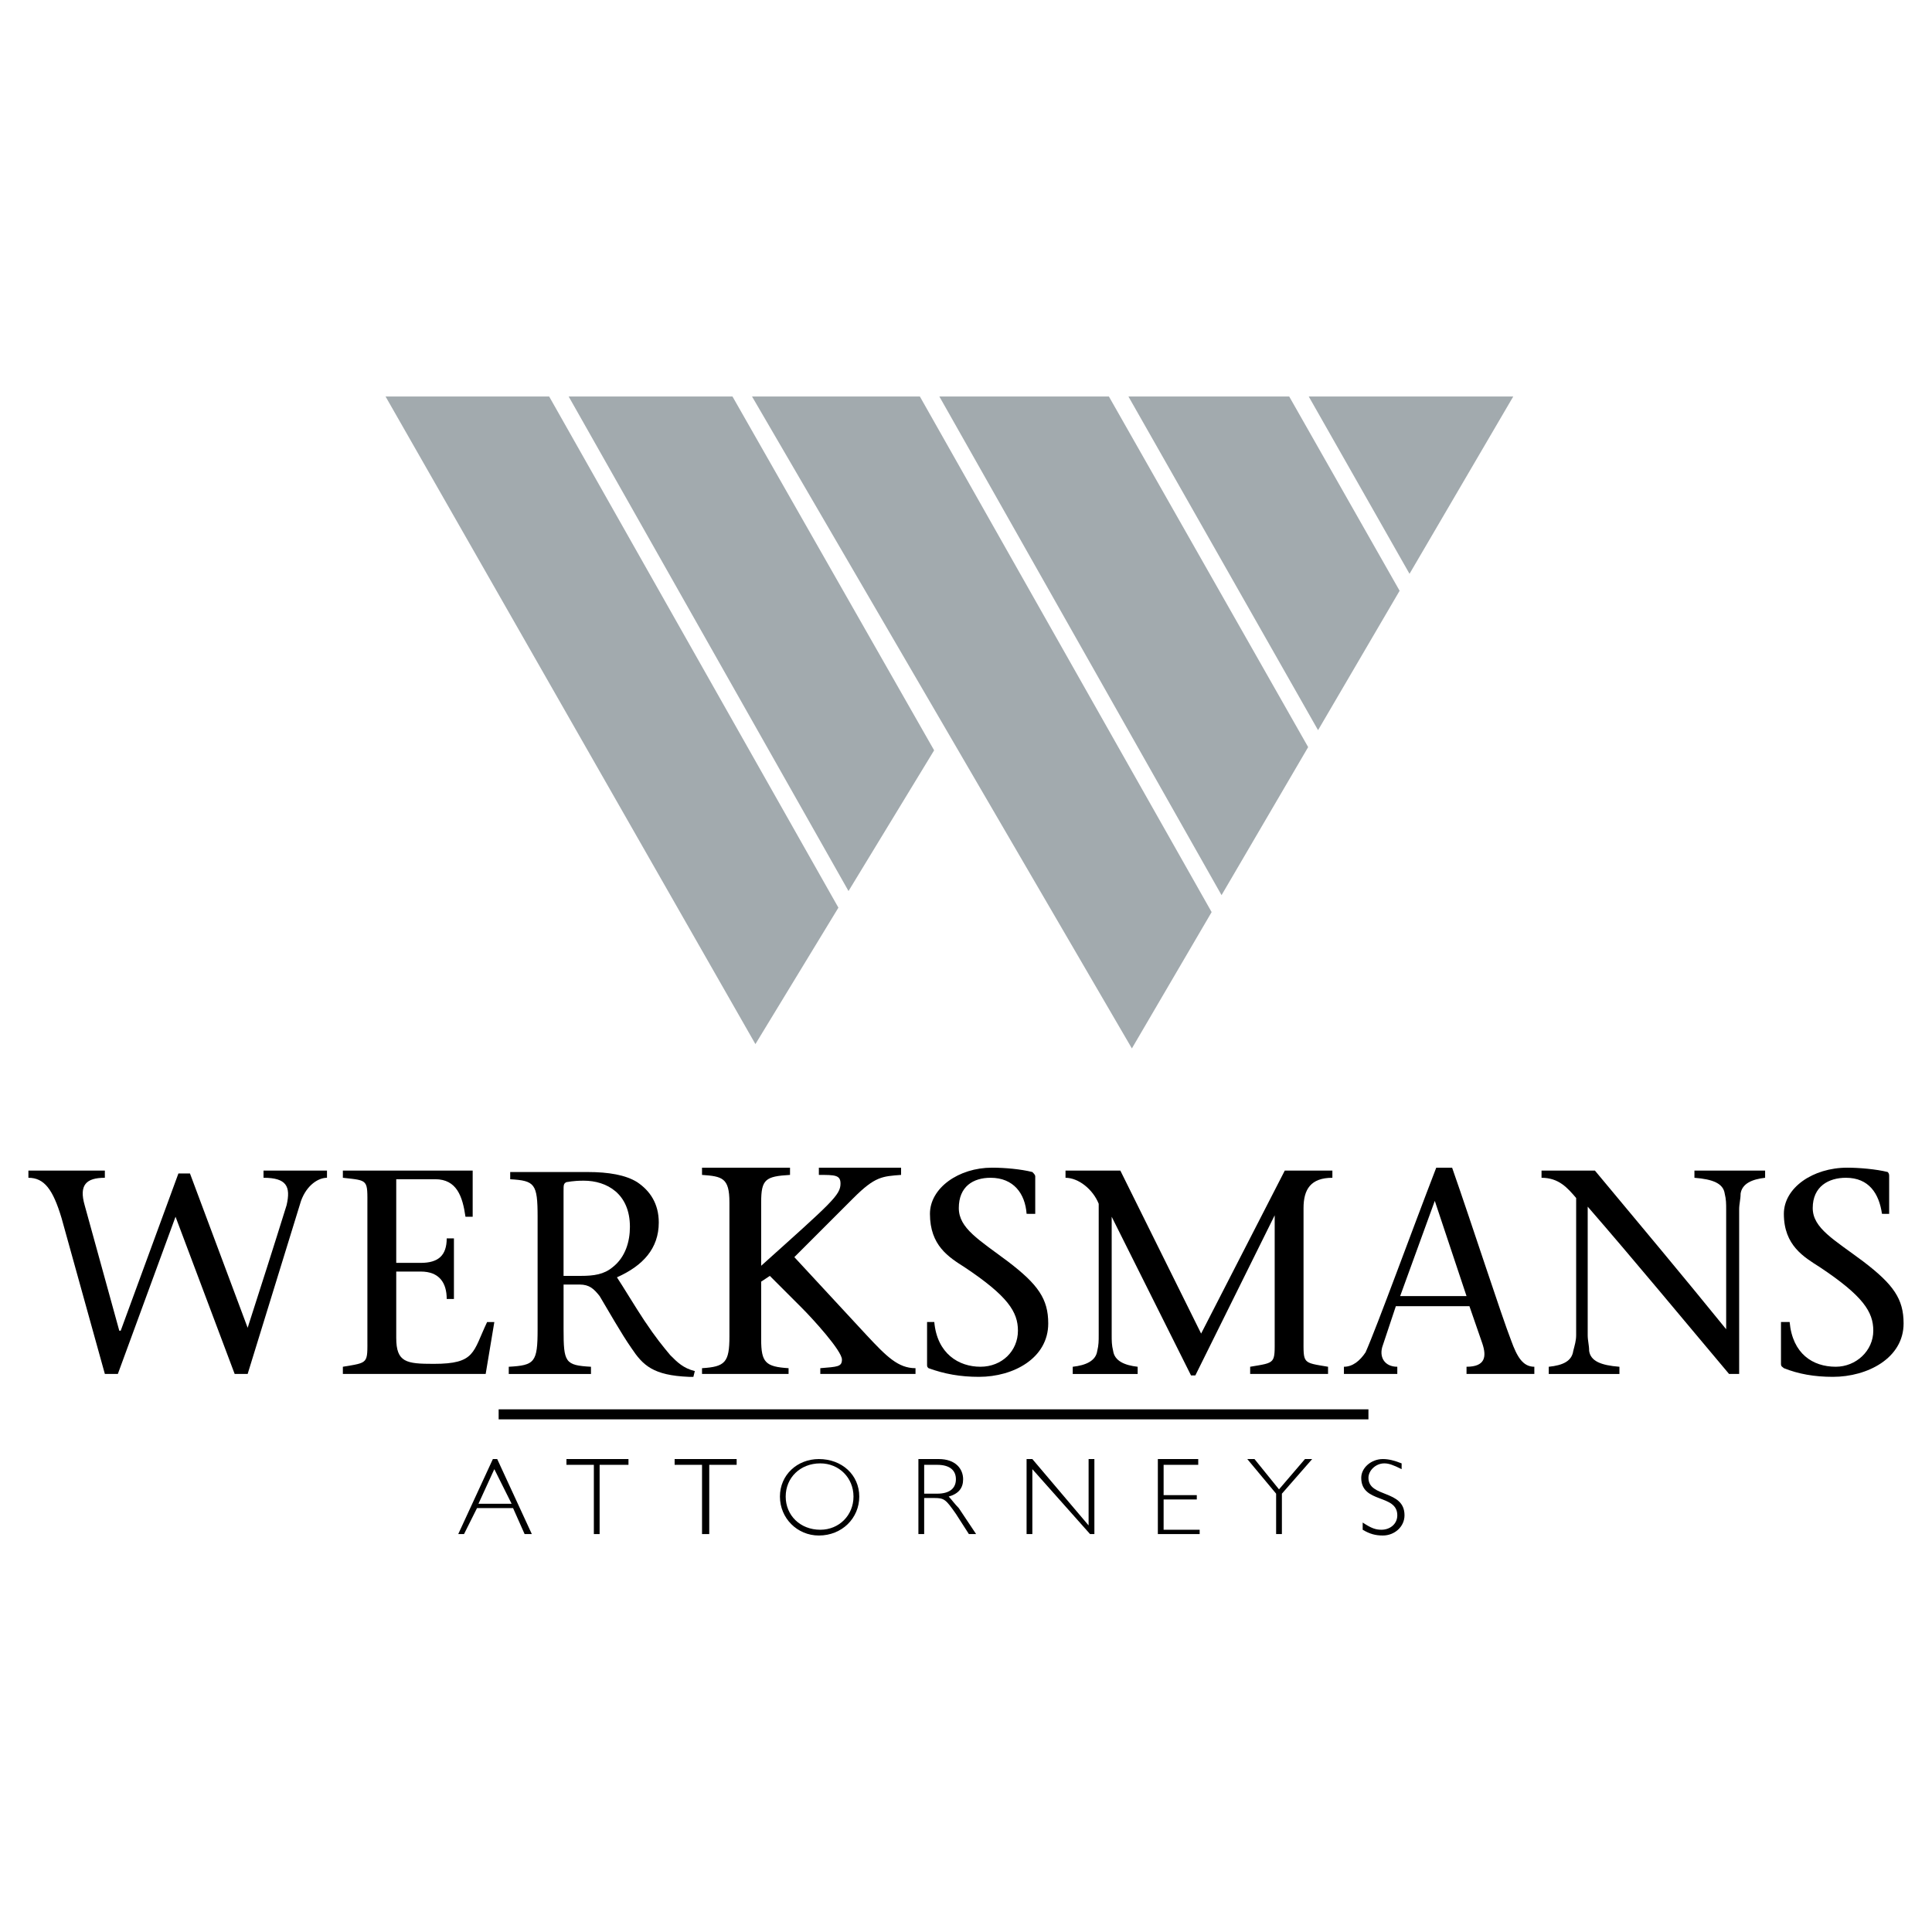
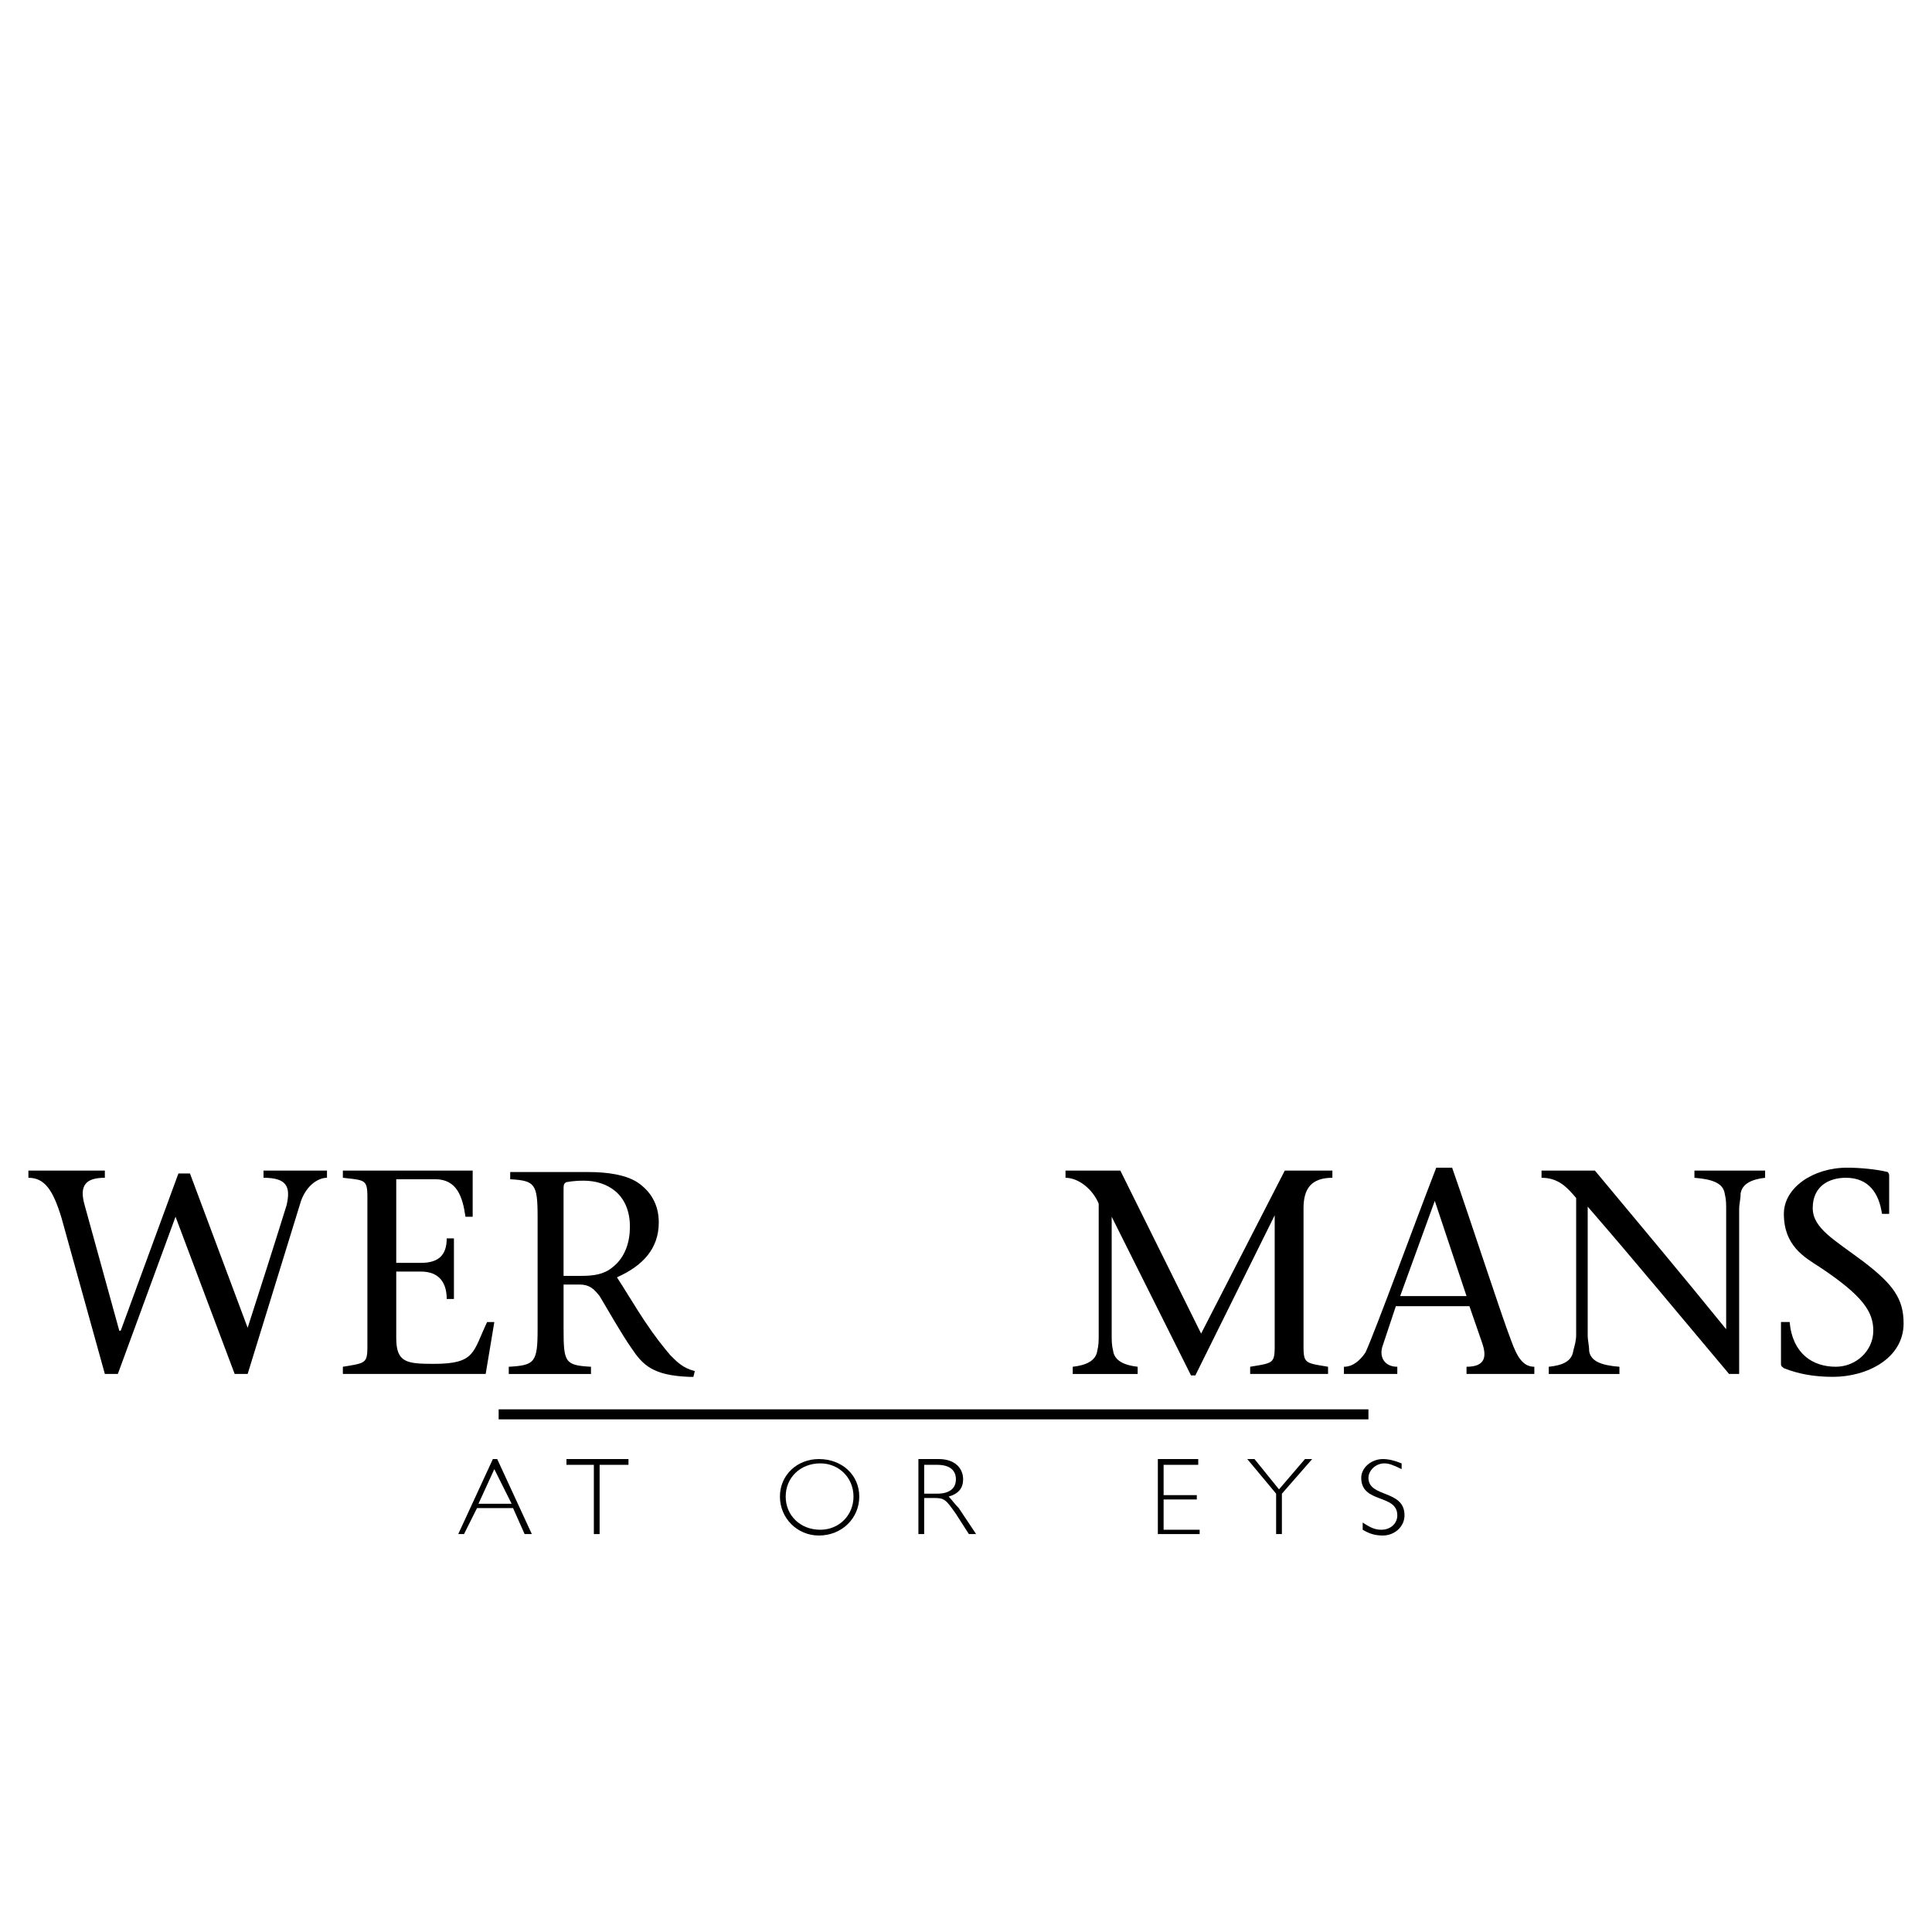
<svg xmlns="http://www.w3.org/2000/svg" version="1.0" id="Layer_1" x="0px" y="0px" width="192.756px" height="192.756px" viewBox="0 0 192.756 192.756" enable-background="new 0 0 192.756 192.756" xml:space="preserve">
  <g>
    <polygon fill-rule="evenodd" clip-rule="evenodd" fill="#FFFFFF" points="0,0 192.756,0 192.756,192.756 0,192.756 0,0  " />
    <polygon points="49.75,140.609 136.529,140.609 136.529,141.609 49.75,141.609 49.75,140.609  " />
    <path fill-rule="evenodd" clip-rule="evenodd" d="M49.606,145.57h-0.432l-3.454,7.484h0.576l1.295-2.59h3.598l1.151,2.59h0.72   L49.606,145.57L49.606,145.57z M51.045,150.033h-3.31l1.583-3.455L51.045,150.033L51.045,150.033z" />
    <polygon fill-rule="evenodd" clip-rule="evenodd" points="62.703,145.57 56.514,145.57 56.514,146.146 59.249,146.146    59.249,153.055 59.824,153.055 59.824,146.146 62.703,146.146 62.703,145.57  " />
-     <polygon fill-rule="evenodd" clip-rule="evenodd" points="73.496,145.57 67.308,145.57 67.308,146.146 70.042,146.146    70.042,153.055 70.762,153.055 70.762,146.146 73.496,146.146 73.496,145.57  " />
    <path fill-rule="evenodd" clip-rule="evenodd" d="M85.729,149.312c0-2.158-1.727-3.742-4.03-3.742   c-2.159,0-3.885,1.584-3.885,3.742c0,2.16,1.727,3.887,3.885,3.887C84.001,153.199,85.729,151.473,85.729,149.312L85.729,149.312z    M85.153,149.312c0,1.871-1.439,3.311-3.31,3.311c-2.015,0-3.454-1.439-3.454-3.311s1.439-3.311,3.454-3.311   C83.714,146.002,85.153,147.441,85.153,149.312L85.153,149.312z" />
    <path fill-rule="evenodd" clip-rule="evenodd" d="M91.629,145.57v7.484h0.576v-3.598h1.007c1.007,0,1.151,0.145,2.159,1.582   l1.295,2.016h0.72l-1.727-2.59c-0.432-0.432-0.72-0.863-1.007-1.152c1.007-0.287,1.439-0.863,1.439-1.727   c0-1.008-0.72-2.016-2.447-2.016H91.629L91.629,145.57z M92.205,146.146H93.5c1.295,0,1.871,0.576,1.871,1.439   s-0.576,1.439-1.871,1.439h-1.295V146.146L92.205,146.146z" />
-     <polygon fill-rule="evenodd" clip-rule="evenodd" points="109.187,145.57 108.61,145.57 108.61,152.191 102.998,145.57    102.422,145.57 102.422,153.055 102.998,153.055 102.998,146.578 108.755,153.055 109.187,153.055 109.187,145.57  " />
    <polygon fill-rule="evenodd" clip-rule="evenodd" points="119.548,145.57 115.519,145.57 115.519,153.055 119.691,153.055    119.691,152.623 116.094,152.623 116.094,149.602 119.404,149.602 119.404,149.17 116.094,149.17 116.094,146.146 119.548,146.146    119.548,145.57  " />
    <polygon fill-rule="evenodd" clip-rule="evenodd" points="130.917,145.57 130.197,145.57 127.607,148.594 125.16,145.57    124.441,145.57 127.319,149.025 127.319,153.055 127.895,153.055 127.895,149.025 130.917,145.57  " />
    <path fill-rule="evenodd" clip-rule="evenodd" d="M139.84,146.002c-0.72-0.287-1.295-0.432-1.871-0.432   c-1.151,0-2.158,0.865-2.158,1.871c0,2.592,3.598,1.584,3.598,3.742c0,0.863-0.72,1.439-1.583,1.439   c-0.576,0-1.008-0.145-1.871-0.719v0.719c0.72,0.432,1.295,0.576,2.015,0.576c1.151,0,2.158-0.863,2.158-2.016   c0-2.59-3.598-1.727-3.598-3.742c0-0.719,0.72-1.439,1.583-1.439c0.433,0,0.864,0.145,1.728,0.576V146.002L139.84,146.002z" />
    <path fill-rule="evenodd" clip-rule="evenodd" d="M10.462,116.789H2.834v0.719c1.583,0,2.447,1.152,3.31,4.029l4.318,15.543h1.295   l5.756-15.686l5.9,15.686h1.295l5.325-17.27c0.576-1.582,1.727-2.303,2.59-2.303v-0.719h-6.332v0.719   c2.303,0,2.734,0.863,2.303,2.734c-1.295,4.174-2.591,8.203-3.886,12.232l0,0l-5.756-15.398h-1.151l-5.757,15.688h-0.144   l-3.454-12.521c-0.576-2.014,0.144-2.734,2.015-2.734V116.789L10.462,116.789z" />
    <path fill-rule="evenodd" clip-rule="evenodd" d="M34.208,137.08h14.248l0.864-5.18h-0.72c-1.439,3.021-1.151,4.172-5.325,4.172   c-2.735,0-3.742-0.143-3.742-2.59v-6.619h2.446c1.871,0,2.59,1.15,2.59,2.734h0.72v-6.045h-0.72c0,1.727-0.863,2.445-2.59,2.445   h-2.446v-8.346h3.885c2.159,0,2.734,1.727,3.022,3.742h0.719v-4.605H34.208v0.719c2.59,0.289,2.447,0.145,2.447,2.879v13.096   c0,2.59,0.144,2.447-2.447,2.879V137.08L34.208,137.08z" />
    <path fill-rule="evenodd" clip-rule="evenodd" d="M56.227,118.803c0-0.574,0-0.719,0.288-0.863c0.144,0,0.576-0.143,1.727-0.143   c2.303,0,4.605,1.295,4.605,4.604c0,1.439-0.432,3.023-1.728,4.031c-0.863,0.719-1.871,0.863-3.166,0.863h-1.727V118.803   L56.227,118.803z M56.227,128.158h1.583c1.008,0,1.439,0.432,2.015,1.15c0.863,1.439,2.159,3.742,3.166,5.182   c1.151,1.727,2.159,2.734,5.756,2.879h0.432l0.144-0.576c-1.151-0.289-1.727-0.863-2.446-1.584c-0.72-0.863-1.439-1.727-2.59-3.453   c-0.864-1.295-2.159-3.455-2.735-4.318c2.591-1.15,4.174-2.877,4.174-5.469c0-1.869-0.864-3.166-2.159-4.029   c-1.151-0.719-2.878-1.006-4.893-1.006h-7.771v0.719c2.447,0.145,2.734,0.432,2.734,3.742v11.225c0,3.311-0.288,3.598-2.878,3.742   v0.719h8.203v-0.719c-2.59-0.145-2.734-0.432-2.734-3.742V128.158L56.227,128.158z" />
-     <path fill-rule="evenodd" clip-rule="evenodd" d="M81.699,117.221c1.583,0,2.159,0,2.159,0.863c0,1.15-0.864,1.871-7.916,8.203   v-6.332c0-2.303,0.432-2.59,2.878-2.734V116.5h-8.779v0.721c2.015,0.145,2.734,0.287,2.734,2.734v13.383   c0,2.592-0.432,3.023-2.734,3.166v0.576h8.635v-0.576c-2.303-0.143-2.734-0.574-2.734-2.877v-5.758l0.864-0.574l3.166,3.166   c1.151,1.15,4.029,4.316,4.029,5.18c0,0.721-0.432,0.721-2.159,0.863v0.576h9.499v-0.576c-1.728,0-2.878-1.15-4.893-3.309   l-7.196-7.771l5.9-5.9c2.159-2.158,2.878-2.158,4.749-2.303V116.5h-8.203V117.221L81.699,117.221z" />
-     <path fill-rule="evenodd" clip-rule="evenodd" d="M103.286,121.105v-3.74c0-0.145-0.145-0.289-0.288-0.432   c-1.151-0.289-2.734-0.434-4.029-0.434c-3.31,0-6.188,2.016-6.188,4.605c0,3.166,1.871,4.318,3.454,5.326   c4.318,2.877,5.325,4.461,5.325,6.332c0,2.014-1.583,3.598-3.741,3.598c-2.159,0-4.318-1.295-4.605-4.461h-0.72v4.172   c0,0.289,0,0.289,0.144,0.432c1.583,0.576,3.166,0.865,5.037,0.865c3.454,0,6.908-1.871,6.908-5.326   c0-2.445-1.007-3.885-4.029-6.188c-2.878-2.158-4.893-3.311-4.893-5.324c0-2.16,1.439-3.023,3.166-3.023   c2.303,0,3.454,1.584,3.598,3.598H103.286L103.286,121.105z" />
    <path fill-rule="evenodd" clip-rule="evenodd" d="M118.828,137.225h0.432l7.916-15.975l0,0v12.232c0,2.59,0.144,2.447-2.447,2.879   v0.719h7.771v-0.719c-2.591-0.432-2.446-0.289-2.446-2.879v-12.951c0-1.871,0.72-3.023,2.878-3.023v-0.719h-4.749l-8.347,16.262   l-8.06-16.262h-5.469v0.719c1.296,0,2.734,1.152,3.311,2.592v13.096c0,0.576,0,1.008-0.145,1.582   c-0.144,1.008-1.151,1.439-2.446,1.584v0.719h6.477v-0.719c-1.296-0.145-2.303-0.576-2.446-1.584   c-0.145-0.574-0.145-1.006-0.145-1.582v-11.801l0,0L118.828,137.225L118.828,137.225z" />
    <path fill-rule="evenodd" clip-rule="evenodd" d="M146.604,130.316l1.295,3.742c0.432,1.295,0.288,2.303-1.583,2.303v0.719h6.765   v-0.719c-1.151,0-1.728-1.008-2.303-2.59c-1.008-2.592-3.886-11.514-5.9-17.271h-1.583c-2.447,6.334-5.9,15.832-7.052,18.422   c-0.576,0.863-1.295,1.439-2.159,1.439v0.719h5.325v-0.719c-1.296,0-1.871-1.008-1.439-2.158l1.295-3.887H146.604L146.604,130.316z    M139.695,129.309l3.454-9.498l0,0l3.166,9.498H139.695L139.695,129.309z" />
    <path fill-rule="evenodd" clip-rule="evenodd" d="M173.516,137.08v-16.406c0-0.574,0.144-1.006,0.144-1.582   c0.144-1.008,1.151-1.439,2.446-1.584v-0.719h-7.052v0.719c1.871,0.145,2.878,0.576,3.022,1.584   c0.144,0.576,0.144,1.008,0.144,1.582v11.945l0,0c-4.317-5.324-8.778-10.65-13.096-15.83h-5.325v0.719   c1.728,0,2.591,1.008,3.454,2.016v13.672c0,0.576-0.144,1.008-0.288,1.582c-0.144,1.008-1.007,1.439-2.446,1.584v0.719h7.052   v-0.719c-1.87-0.145-2.878-0.576-3.022-1.584c0-0.574-0.144-1.006-0.144-1.582v-12.809c4.749,5.469,9.498,11.225,14.104,16.693   H173.516L173.516,137.08z" />
    <path fill-rule="evenodd" clip-rule="evenodd" d="M188.482,121.105v-3.74c0-0.145,0-0.289-0.145-0.432   c-1.15-0.289-2.878-0.434-4.029-0.434c-3.454,0-6.332,2.016-6.332,4.605c0,3.166,2.015,4.318,3.598,5.326   c4.317,2.877,5.325,4.461,5.325,6.332c0,2.014-1.728,3.598-3.742,3.598c-2.303,0-4.317-1.295-4.605-4.461h-0.863v4.172   c0,0.289,0.145,0.289,0.288,0.432c1.439,0.576,3.022,0.865,4.893,0.865c3.454,0,7.052-1.871,7.052-5.326   c0-2.445-1.007-3.885-4.029-6.188c-2.878-2.158-5.037-3.311-5.037-5.324c0-2.16,1.583-3.023,3.311-3.023   c2.302,0,3.31,1.584,3.598,3.598H188.482L188.482,121.105z" />
-     <path fill-rule="evenodd" clip-rule="evenodd" fill="#A2AAAE" d="M56.736,39.558L84.656,88.9l8.542-14.041L73.079,39.558H56.736   L56.736,39.558z M83.648,90.558l-28.858-51H38.467l36.901,64.612L83.648,90.558L83.648,90.558z M112.928,104.602L120.885,91   L91.775,39.558H75.029L112.928,104.602L112.928,104.602z M121.874,89.31l8.641-14.771l-19.88-34.98H93.721L121.874,89.31   L121.874,89.31z M131.503,72.85l8.137-13.909l-11.016-19.383h-16.041L131.503,72.85L131.503,72.85z M140.628,57.25l10.351-17.693   h-20.406L140.628,57.25L140.628,57.25z" />
  </g>
</svg>